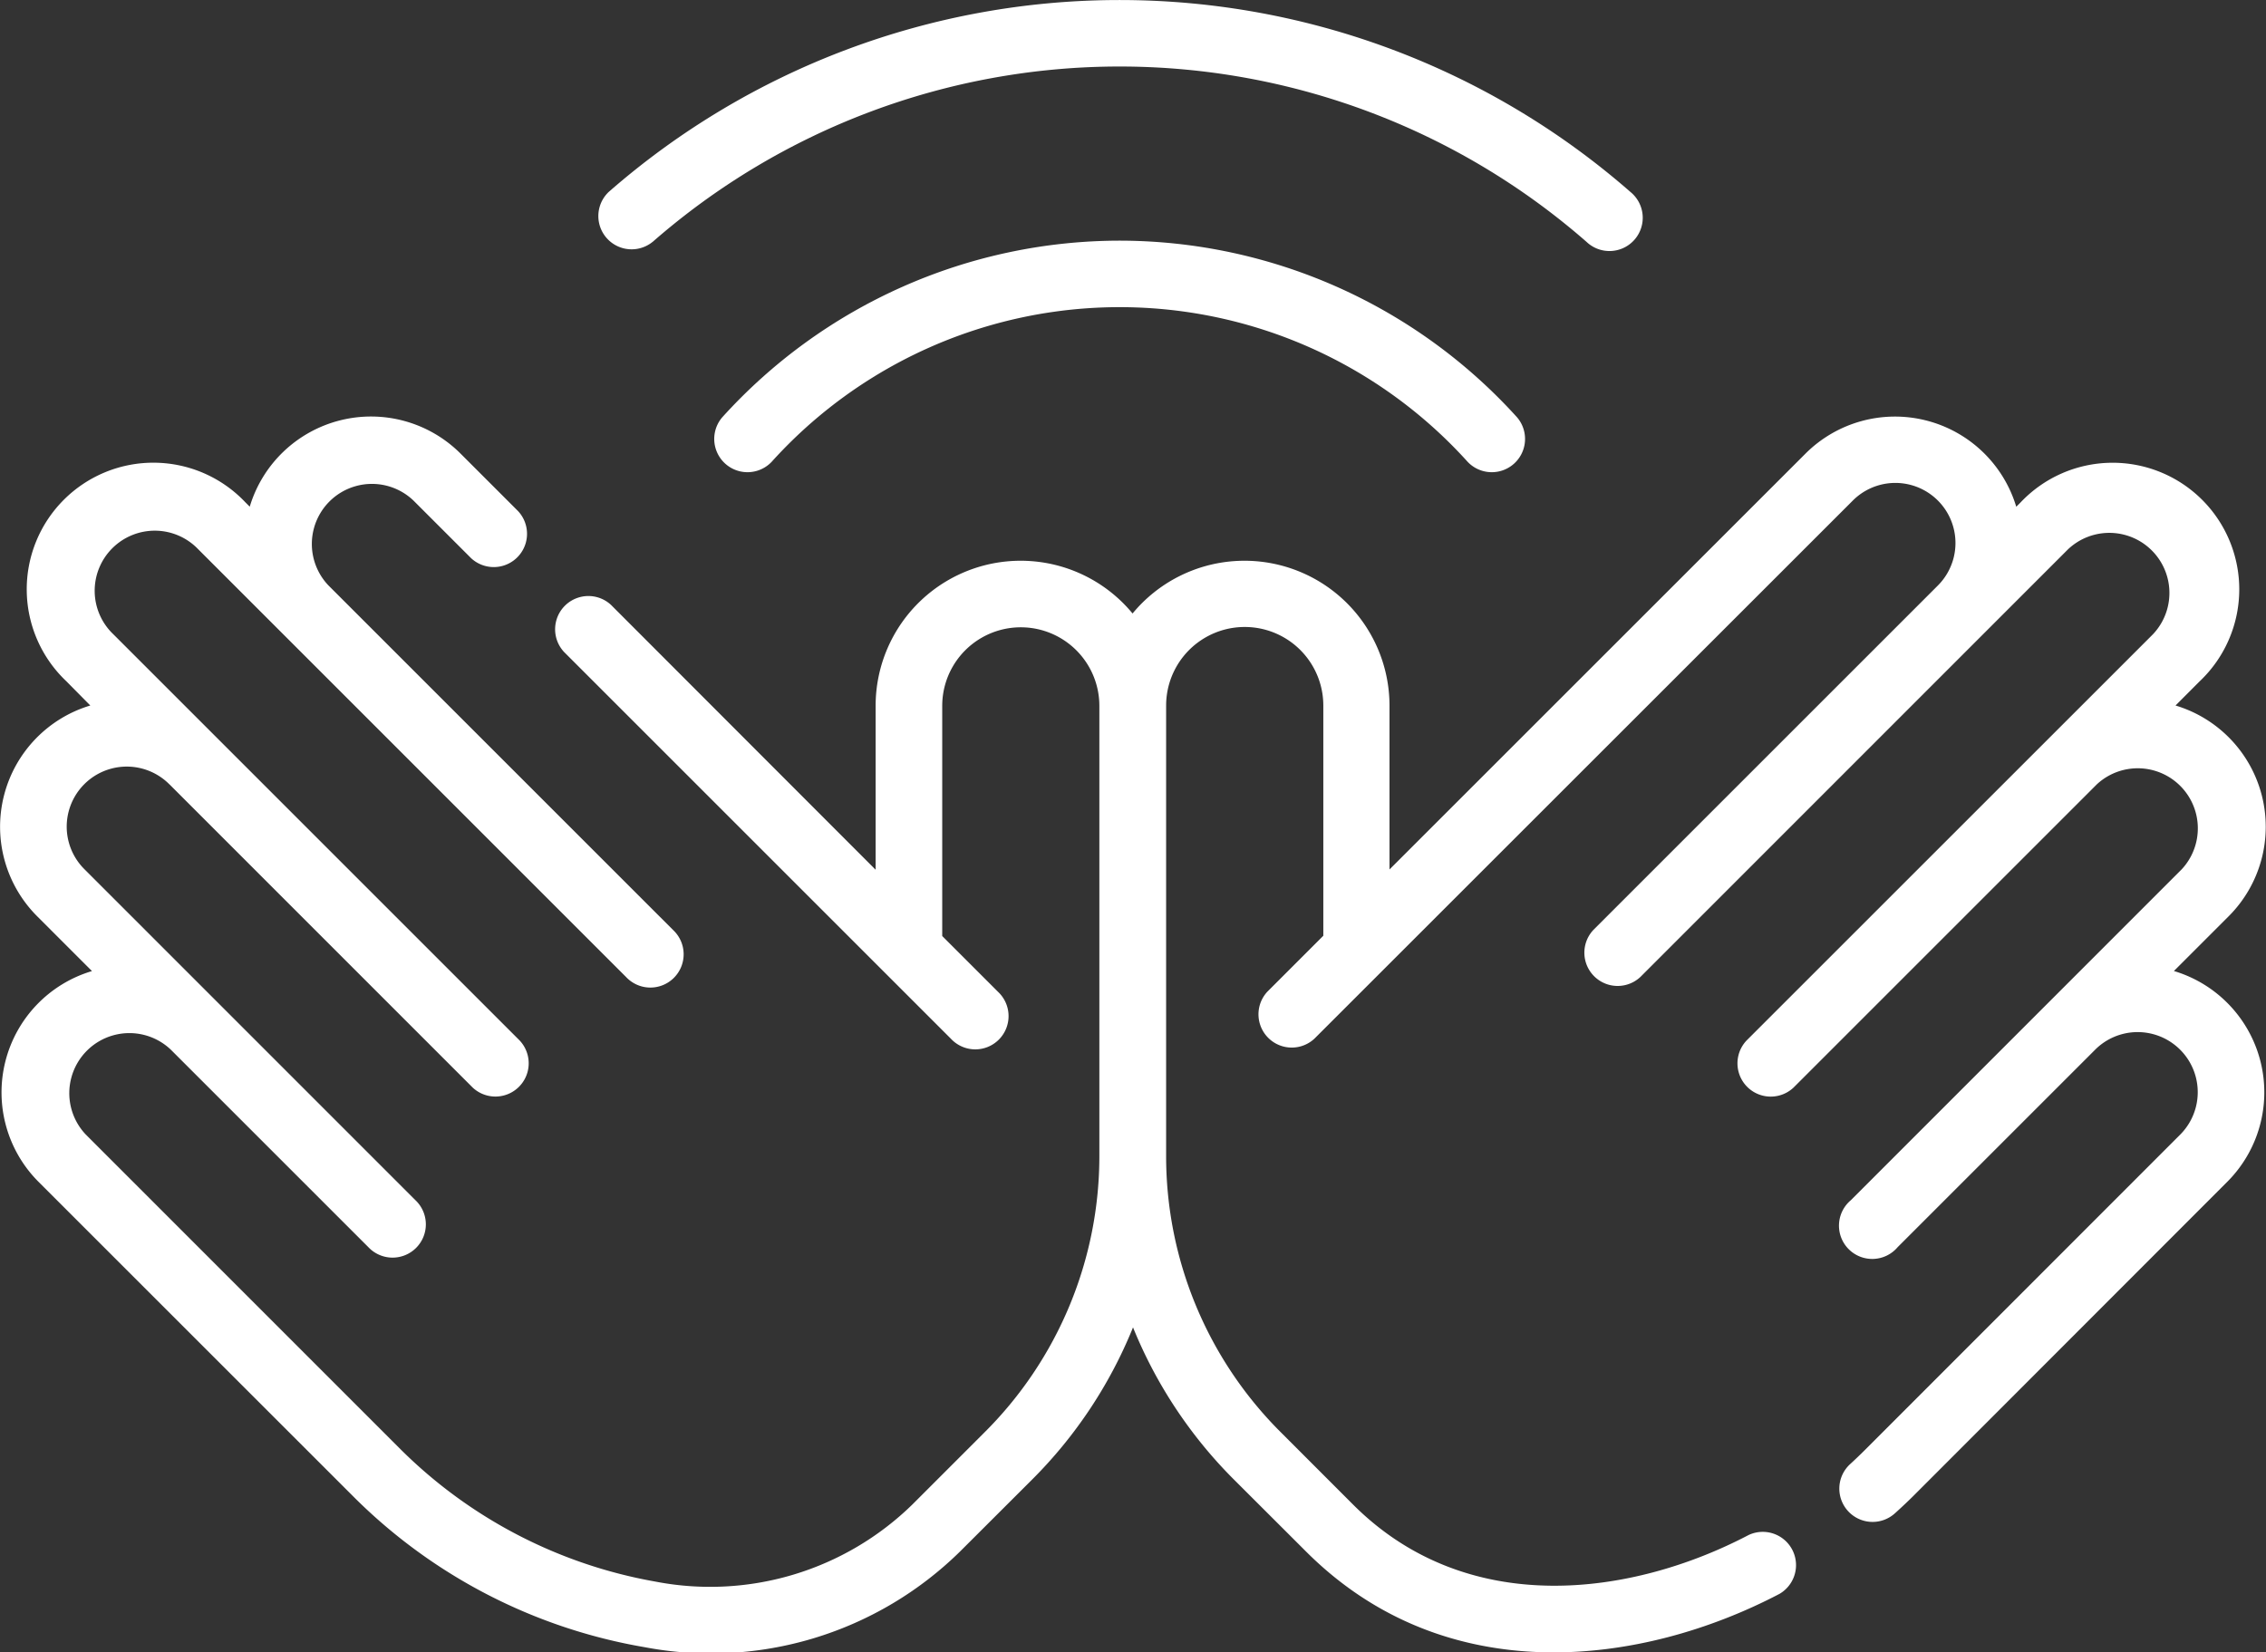
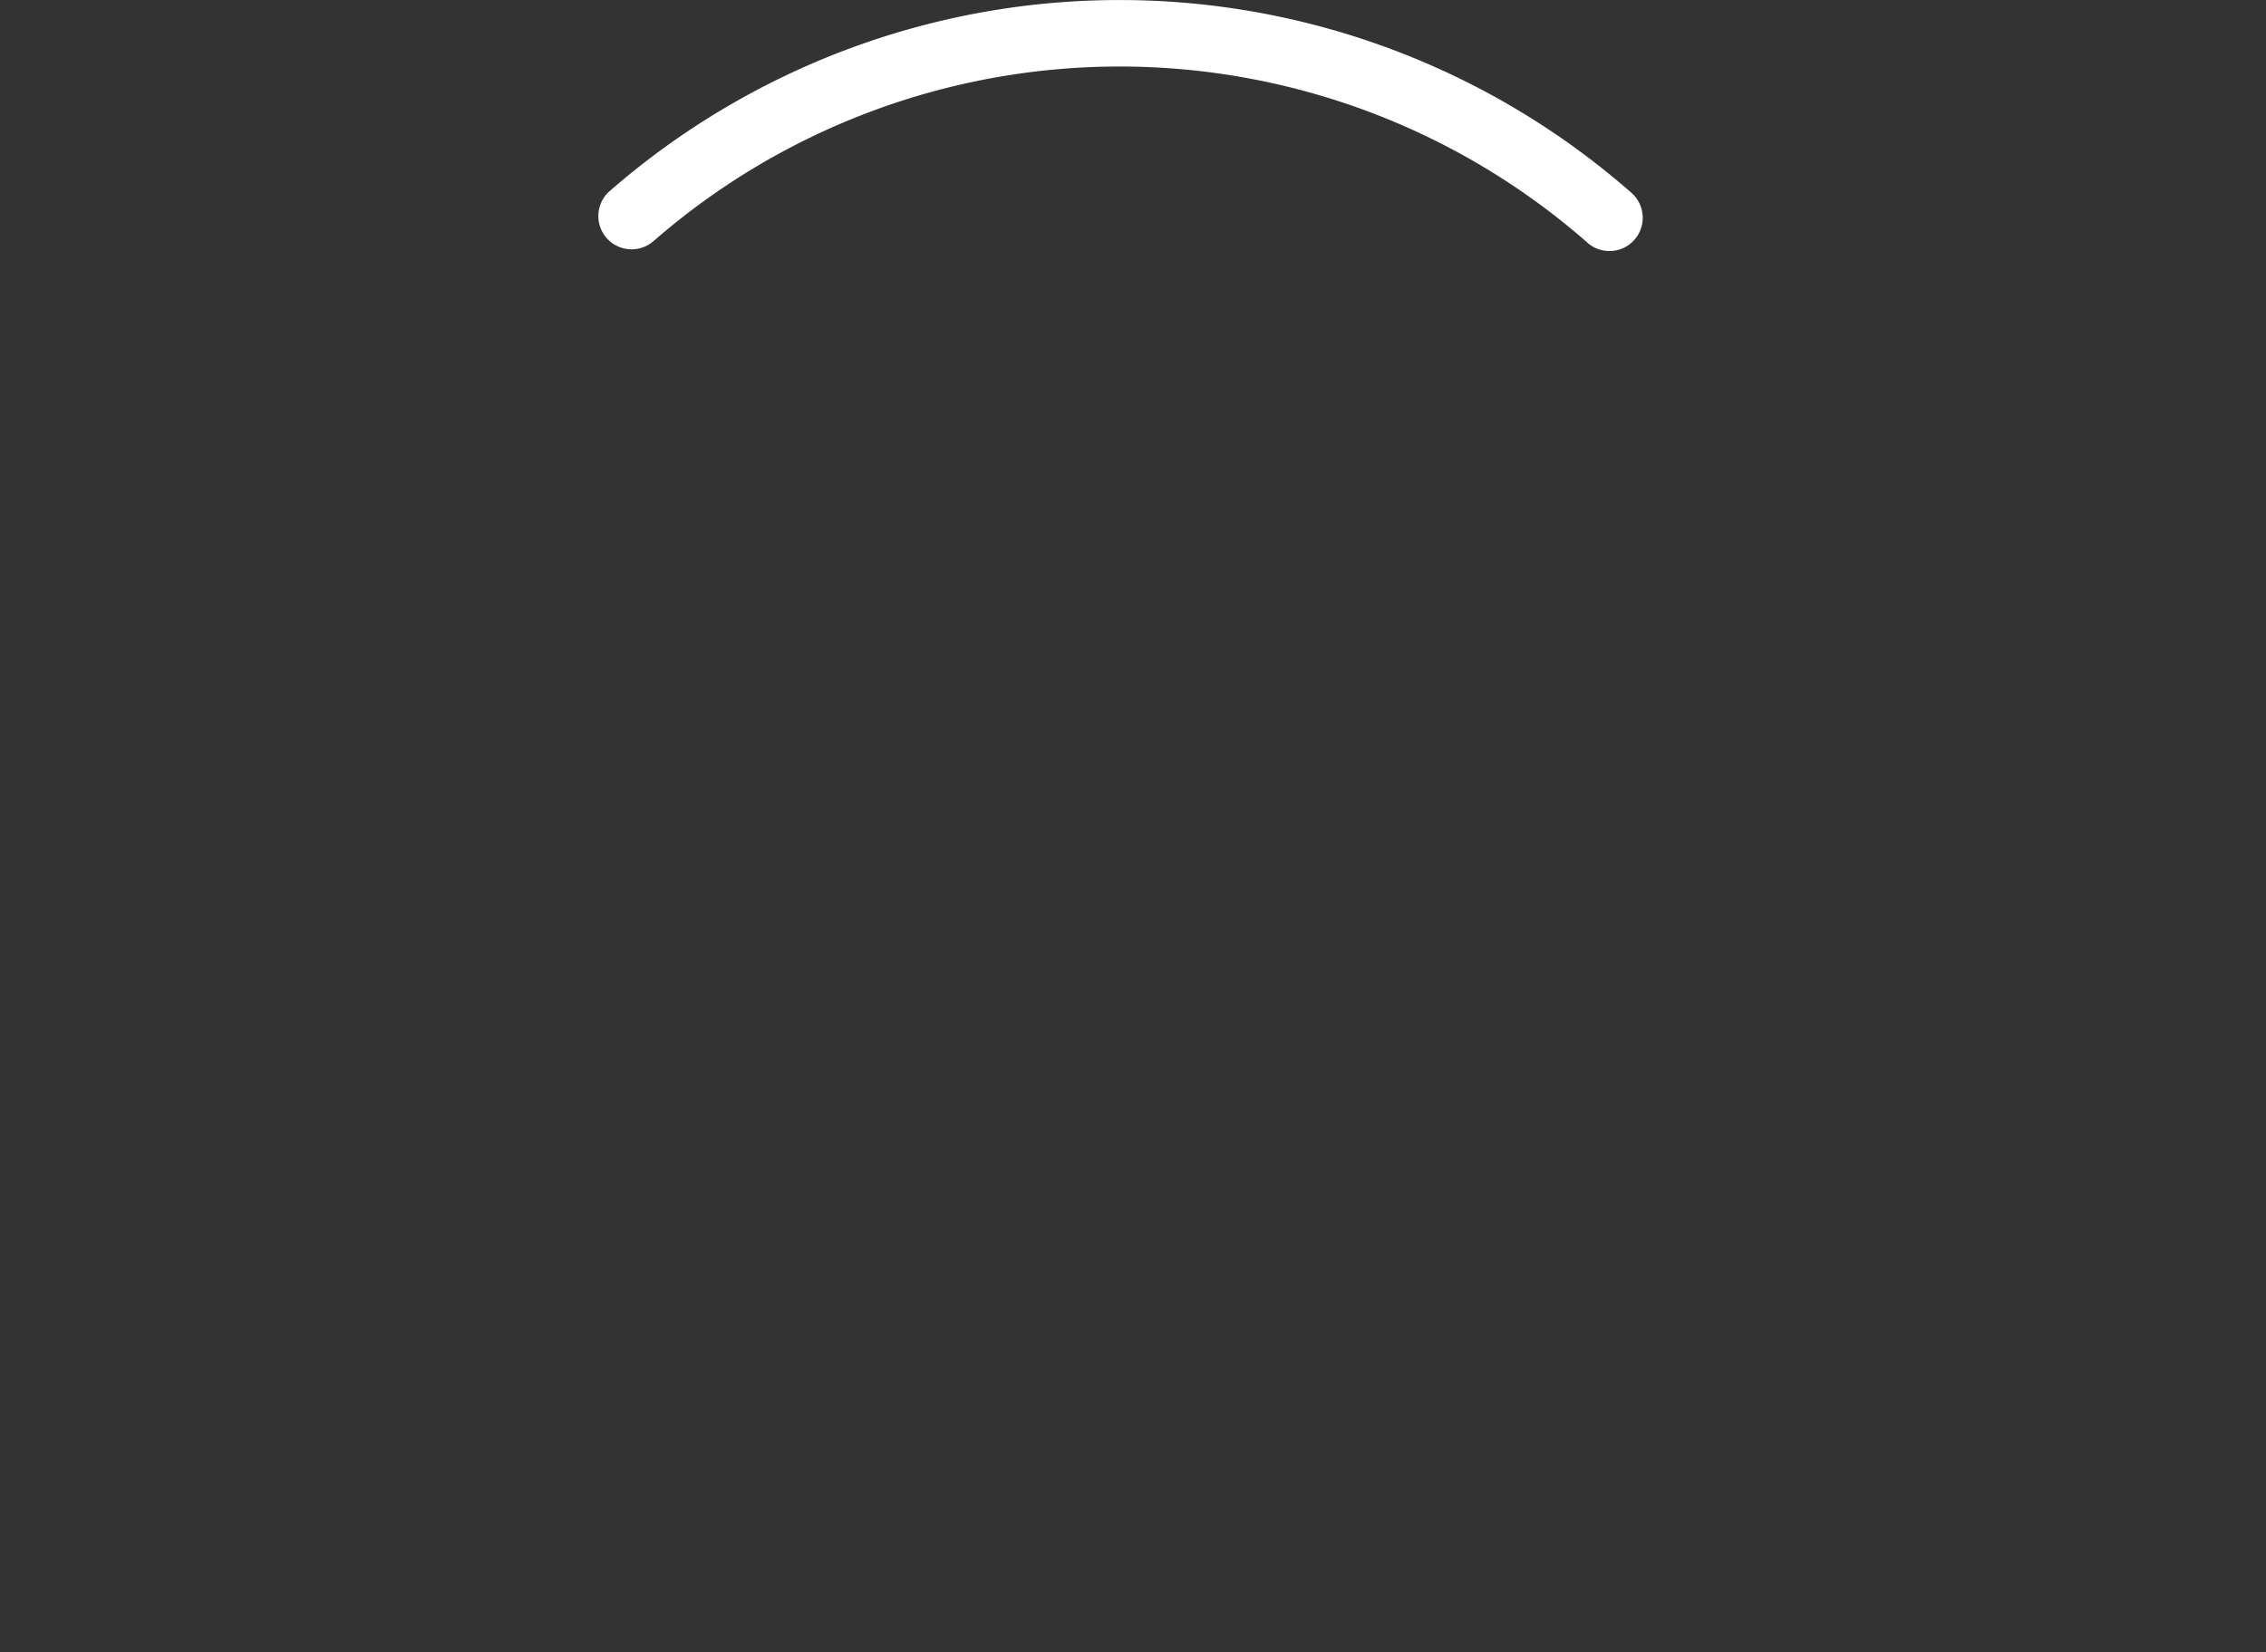
<svg xmlns="http://www.w3.org/2000/svg" width="39.369" height="28.715" viewBox="0 0 39.369 28.715">
  <rect x="0" y="0" width="39.369" height="28.715" fill="#333333" stroke="none" />
  <g id="massage_4_" data-name="massage (4)" transform="translate(39.369 29.216) rotate(180)">
-     <path id="Path_5098" data-name="Path 5098" d="M37.8,16.956a2.2,2.2,0,0,0,.924-3.662l-.953-.953A2.2,2.2,0,0,0,38.7,8.679L33.22,3.2A9.39,9.39,0,0,0,28.17.592a6.173,6.173,0,0,0-5.48,1.662L21.442,3.5a7.954,7.954,0,0,0-1.758,2.649A7.961,7.961,0,0,0,17.926,3.5L16.678,2.254C14.236-.188,10.828.273,8.453,1.518a.578.578,0,0,0,.536,1.023c2.011-1.055,4.873-1.47,6.872.529l1.248,1.249a6.774,6.774,0,0,1,2,4.822v7.814a1.365,1.365,0,1,1-2.731,0l0-4,.97-.97a.578.578,0,0,0-.817-.817L7.179,20.517A1.043,1.043,0,0,1,5.7,19.042l0,0,5.986-5.986a.578.578,0,0,0-.817-.817L3.442,19.668a1.044,1.044,0,0,1-1.476-1.476l7.06-7.059a.578.578,0,0,0-.817-.817L2.94,15.585l0,0a1.044,1.044,0,0,1-1.476-1.475L7.213,8.359A.578.578,0,1,0,6.4,7.543l-3.43,3.43h0A1.044,1.044,0,0,1,1.49,9.5L6.966,4.021c.085-.085.172-.168.256-.245a.578.578,0,1,0-.778-.855c-.1.09-.2.184-.3.282L.673,8.679A2.2,2.2,0,0,0,1.6,12.342l-.952.952a2.2,2.2,0,0,0,.924,3.662l-.418.419a2.2,2.2,0,1,0,3.11,3.11l.075-.075A2.2,2.2,0,0,0,8,21.334l7.228-7.227,0,2.848a2.52,2.52,0,0,0,4.464,1.6,2.52,2.52,0,0,0,4.464-1.607l0-2.846,4.595,4.6a.578.578,0,0,0,.817-.817l-6.722-6.722a.578.578,0,1,0-.817.817l.97.97,0,4a1.365,1.365,0,1,1-2.73,0V9.142a6.774,6.774,0,0,1,2-4.822l1.249-1.249A5.025,5.025,0,0,1,27.99,1.733,8.33,8.33,0,0,1,32.4,4.021L37.878,9.5A1.044,1.044,0,0,1,36.4,10.974l0,0-3.43-3.43a.578.578,0,1,0-.817.817l5.751,5.752a1.043,1.043,0,0,1-1.475,1.476l-.008-.007-5.264-5.265a.578.578,0,0,0-.817.817l7.06,7.06a1.044,1.044,0,1,1-1.476,1.476l-7.433-7.433a.578.578,0,1,0-.817.817l5.99,5.99h0a1.044,1.044,0,0,1-1.478,1.474l-1-1a.578.578,0,0,0-.817.817l1,1a2.2,2.2,0,0,0,3.661-.924l.075.075a2.2,2.2,0,1,0,3.11-3.11Zm0,0" fill="#fff" />
-     <path id="Path_5099" data-name="Path 5099" d="M174.35,271.133a9.318,9.318,0,0,0,6.905-3.071.578.578,0,0,0-.858-.774,8.144,8.144,0,0,1-12.095,0,.578.578,0,0,0-.858.774A9.318,9.318,0,0,0,174.35,271.133Zm0,0" transform="translate(-154.433 -246.099)" fill="#fff" />
    <path id="Path_5100" data-name="Path 5100" d="M158.235,317.562a12.322,12.322,0,0,1-16.227,0,.578.578,0,1,0-.761.869,13.478,13.478,0,0,0,17.75,0,.578.578,0,0,0-.761-.869Zm0,0" transform="translate(-130.204 -292.55)" fill="#fff" />
  </g>
</svg>